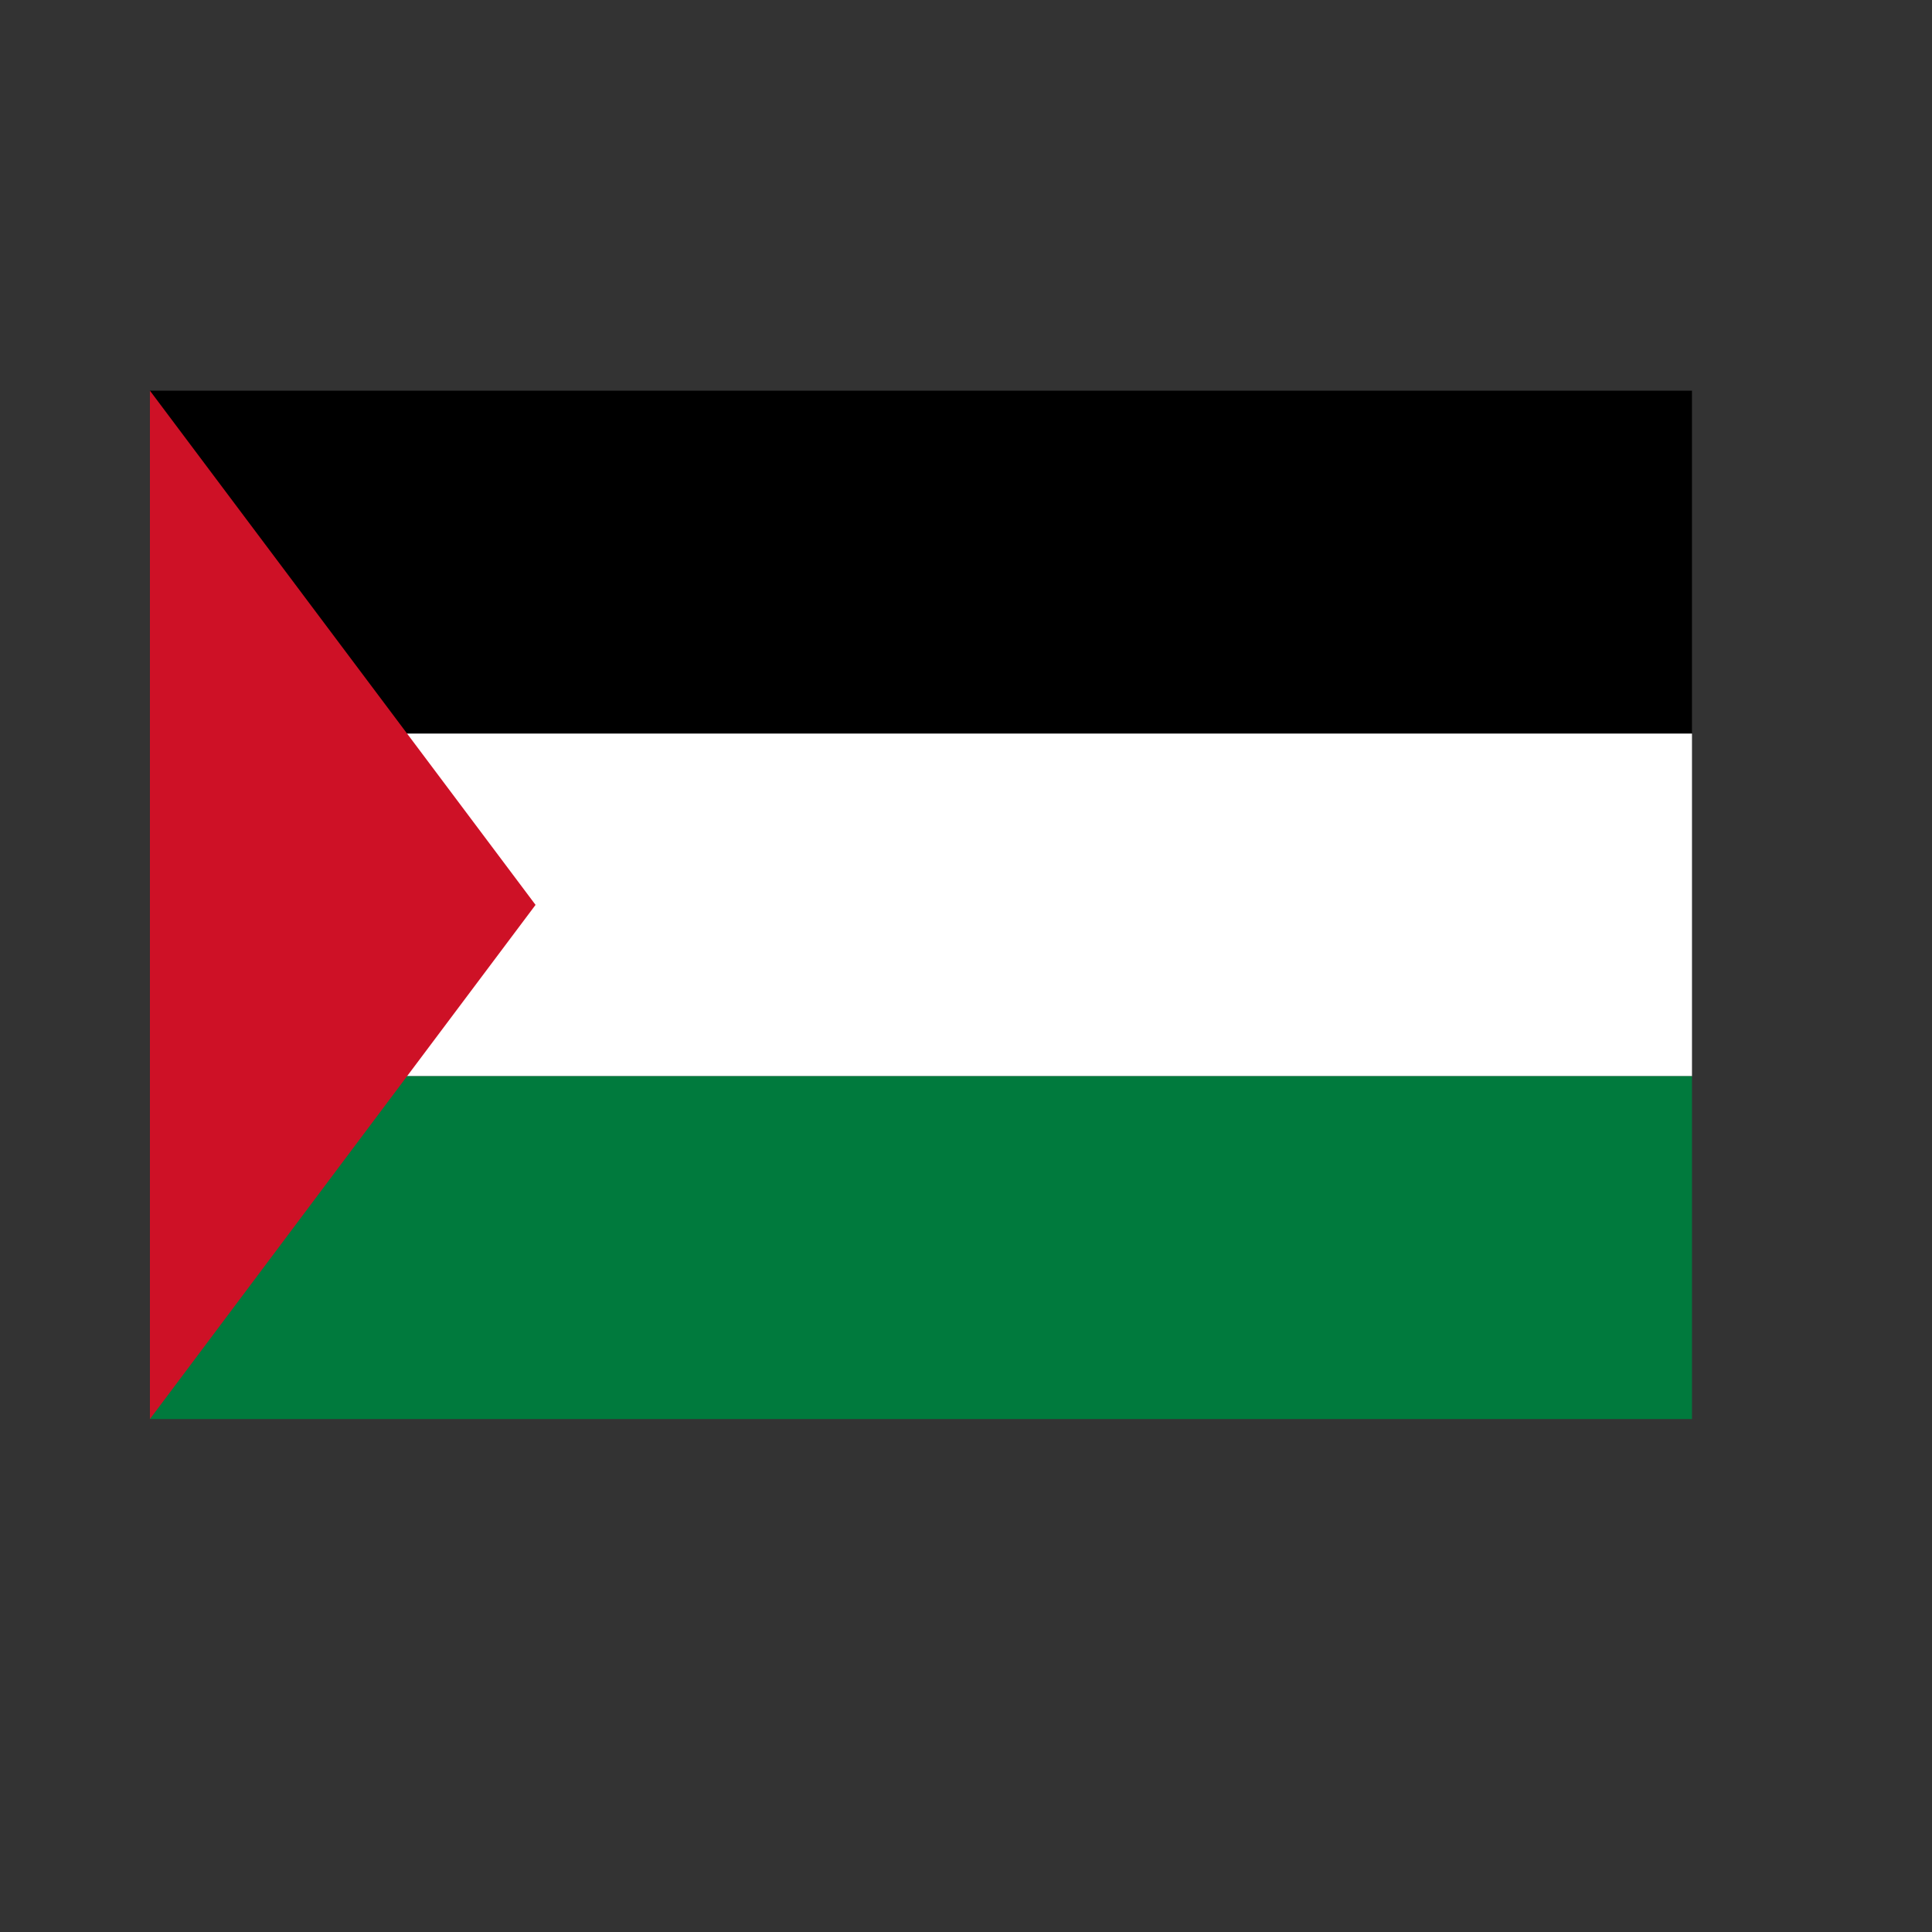
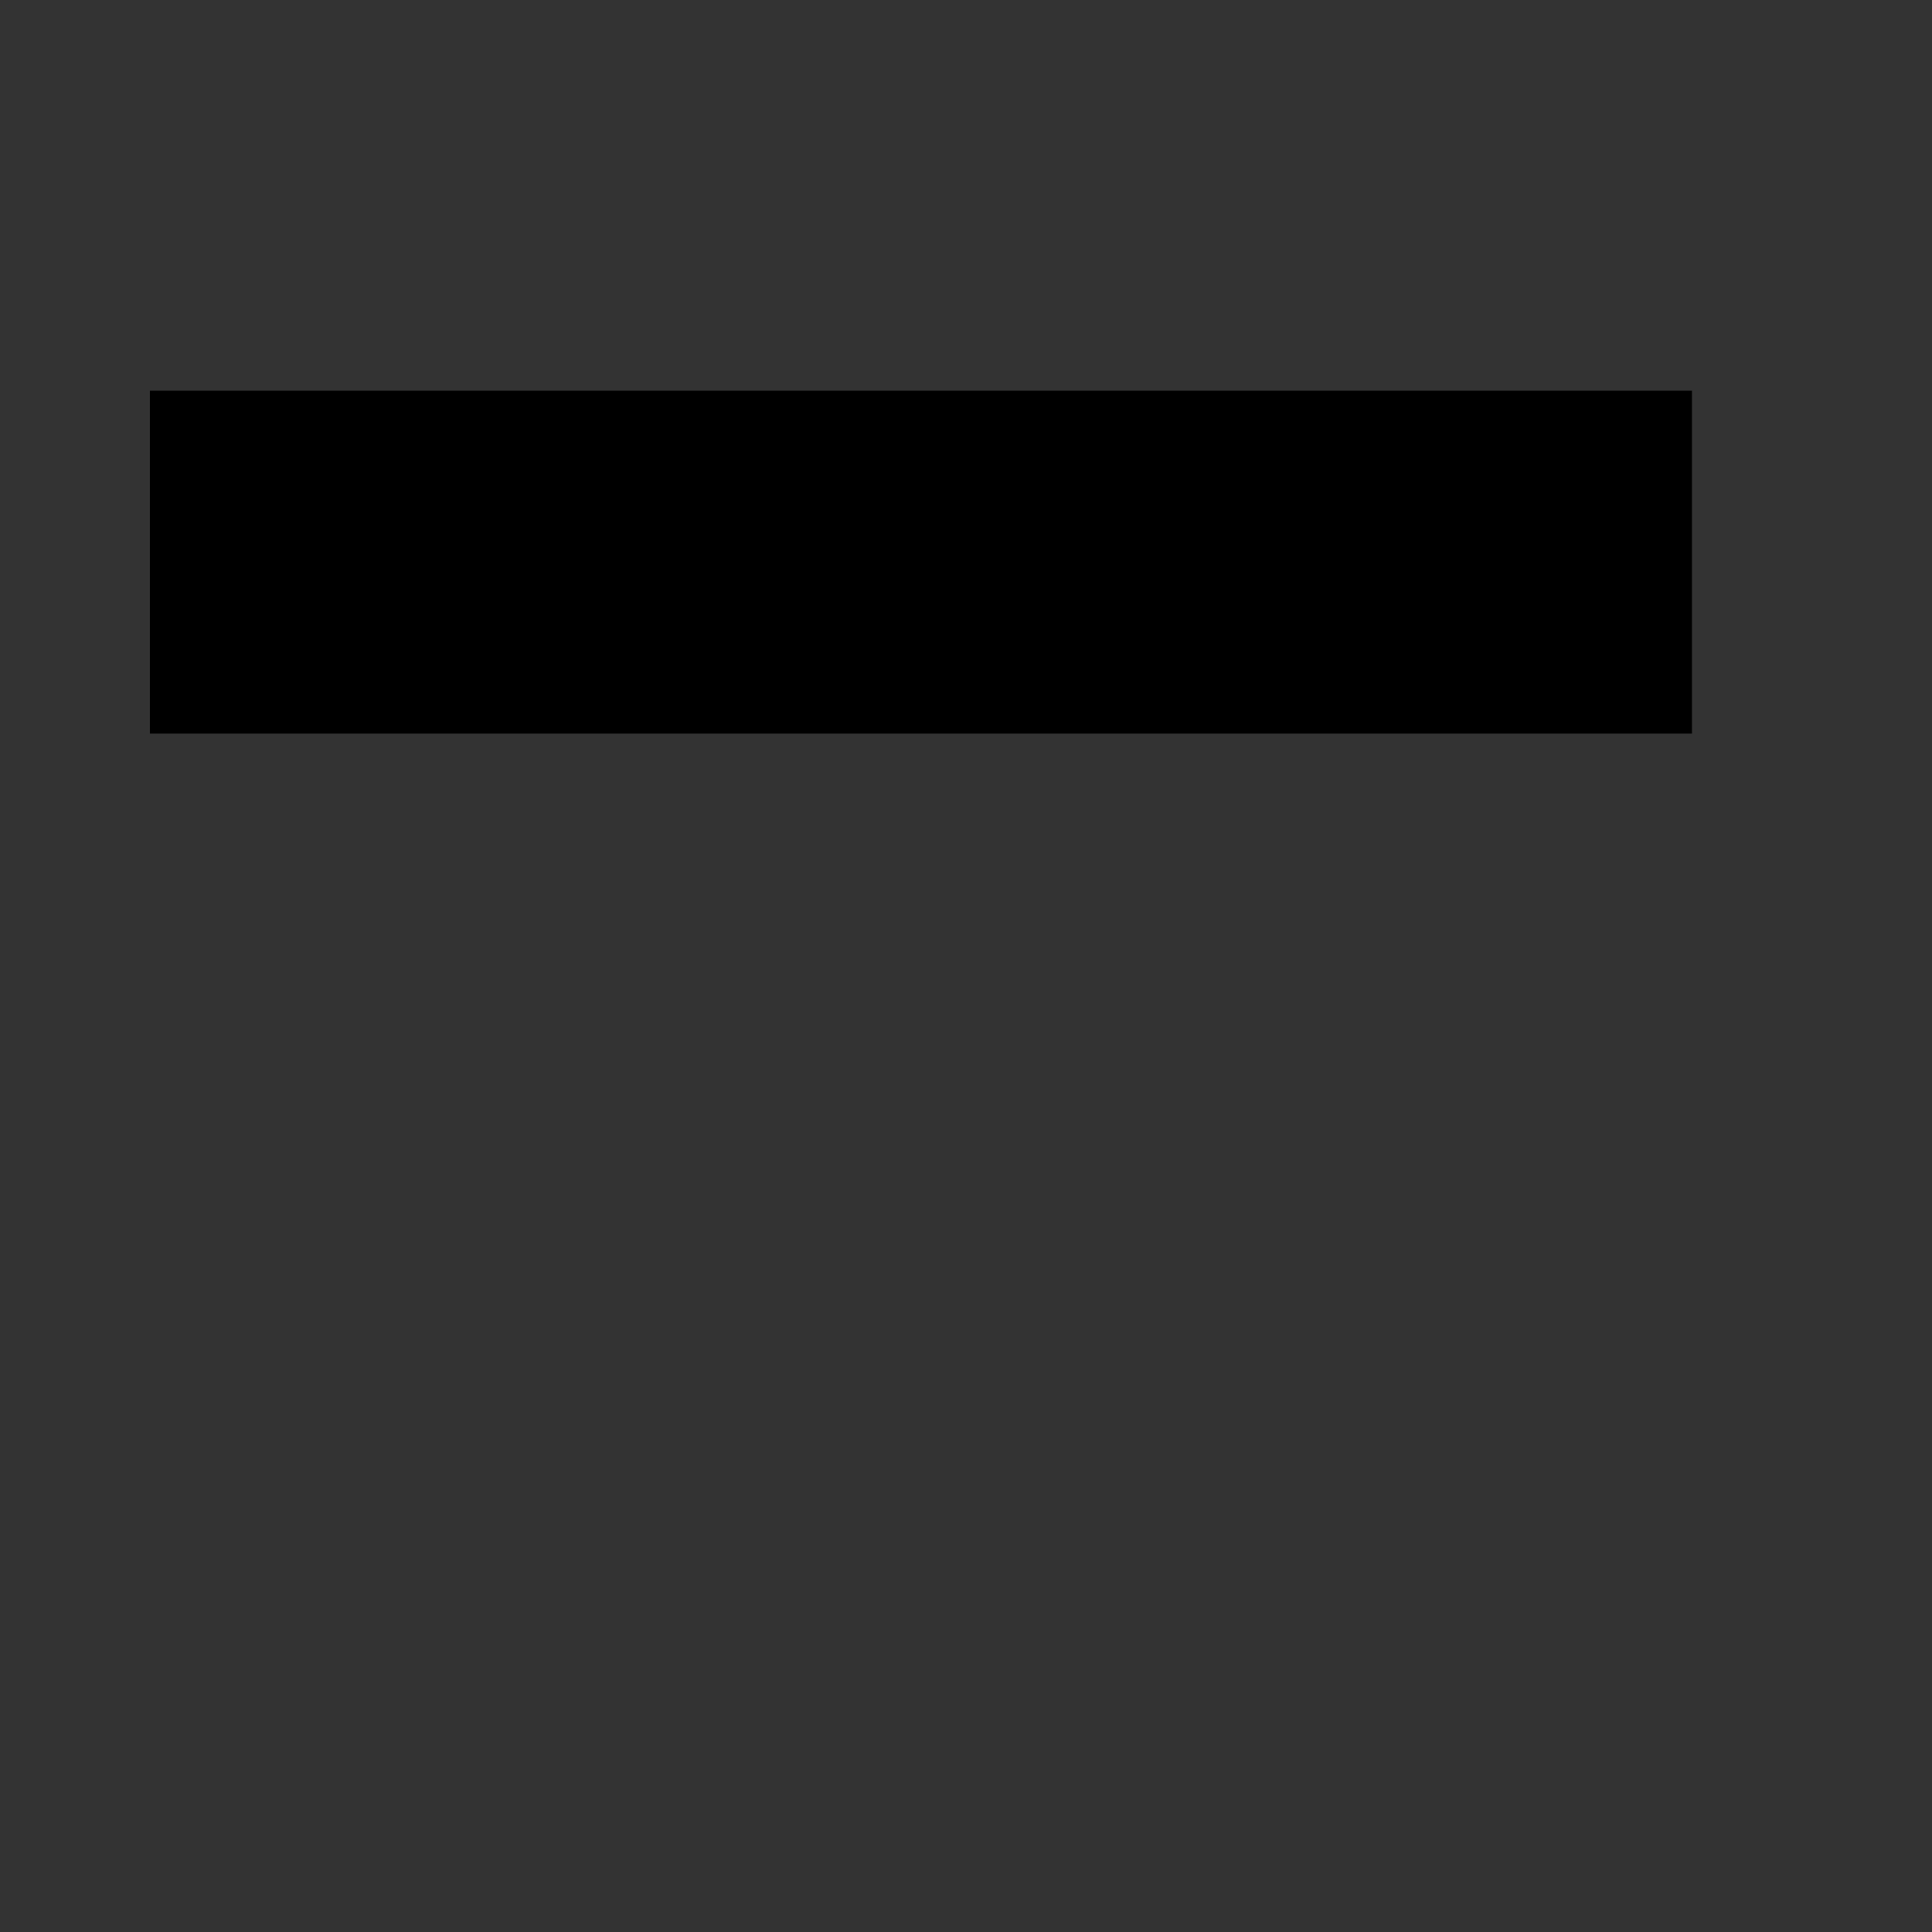
<svg xmlns="http://www.w3.org/2000/svg" width="40" zoomAndPan="magnify" viewBox="0 0 30 30" height="40" preserveAspectRatio="xMidYMid meet" version="1.0">
  <rect x="0" y="0" width="30" height="30" fill="#333333" stroke="none" />
  <defs>
    <clipPath id="id1">
      <path d="M 2.328 6.066 L 26.277 6.066 L 26.277 12 L 2.328 12 Z M 2.328 6.066 " clip-rule="nonzero" />
    </clipPath>
    <clipPath id="id2">
-       <path d="M 2.328 11 L 26.277 11 L 26.277 17 L 2.328 17 Z M 2.328 11 " clip-rule="nonzero" />
-     </clipPath>
+       </clipPath>
    <clipPath id="id3">
      <path d="M 2.328 16 L 26.277 16 L 26.277 22.035 L 2.328 22.035 Z M 2.328 16 " clip-rule="nonzero" />
    </clipPath>
    <clipPath id="id4">
-       <path d="M 2.328 6.066 L 9 6.066 L 9 22.035 L 2.328 22.035 Z M 2.328 6.066 " clip-rule="nonzero" />
-     </clipPath>
+       </clipPath>
  </defs>
  <g clip-path="url(#id1)">
    <path fill="rgb(0%, 0%, 0%)" d="M 2.328 6.066 L 26.273 6.066 L 26.273 11.391 L 2.328 11.391 Z M 2.328 6.066 " fill-opacity="1" fill-rule="nonzero" />
  </g>
  <g clip-path="url(#id2)">
-     <path fill="rgb(100%, 100%, 100%)" d="M 2.328 11.391 L 26.273 11.391 L 26.273 16.711 L 2.328 16.711 Z M 2.328 11.391 " fill-opacity="1" fill-rule="nonzero" />
+     <path fill="rgb(100%, 100%, 100%)" d="M 2.328 11.391 L 26.273 11.391 L 26.273 16.711 L 2.328 16.711 M 2.328 11.391 " fill-opacity="1" fill-rule="nonzero" />
  </g>
  <g clip-path="url(#id3)">
-     <path fill="rgb(0%, 47.839%, 23.92%)" d="M 2.328 16.711 L 26.273 16.711 L 26.273 22.035 L 2.328 22.035 Z M 2.328 16.711 " fill-opacity="1" fill-rule="nonzero" />
-   </g>
+     </g>
  <g clip-path="url(#id4)">
-     <path fill="rgb(80.779%, 6.67%, 14.899%)" d="M 2.328 22.035 L 8.316 14.051 L 2.328 6.066 Z M 2.328 22.035 " fill-opacity="1" fill-rule="nonzero" />
-   </g>
+     </g>
</svg>